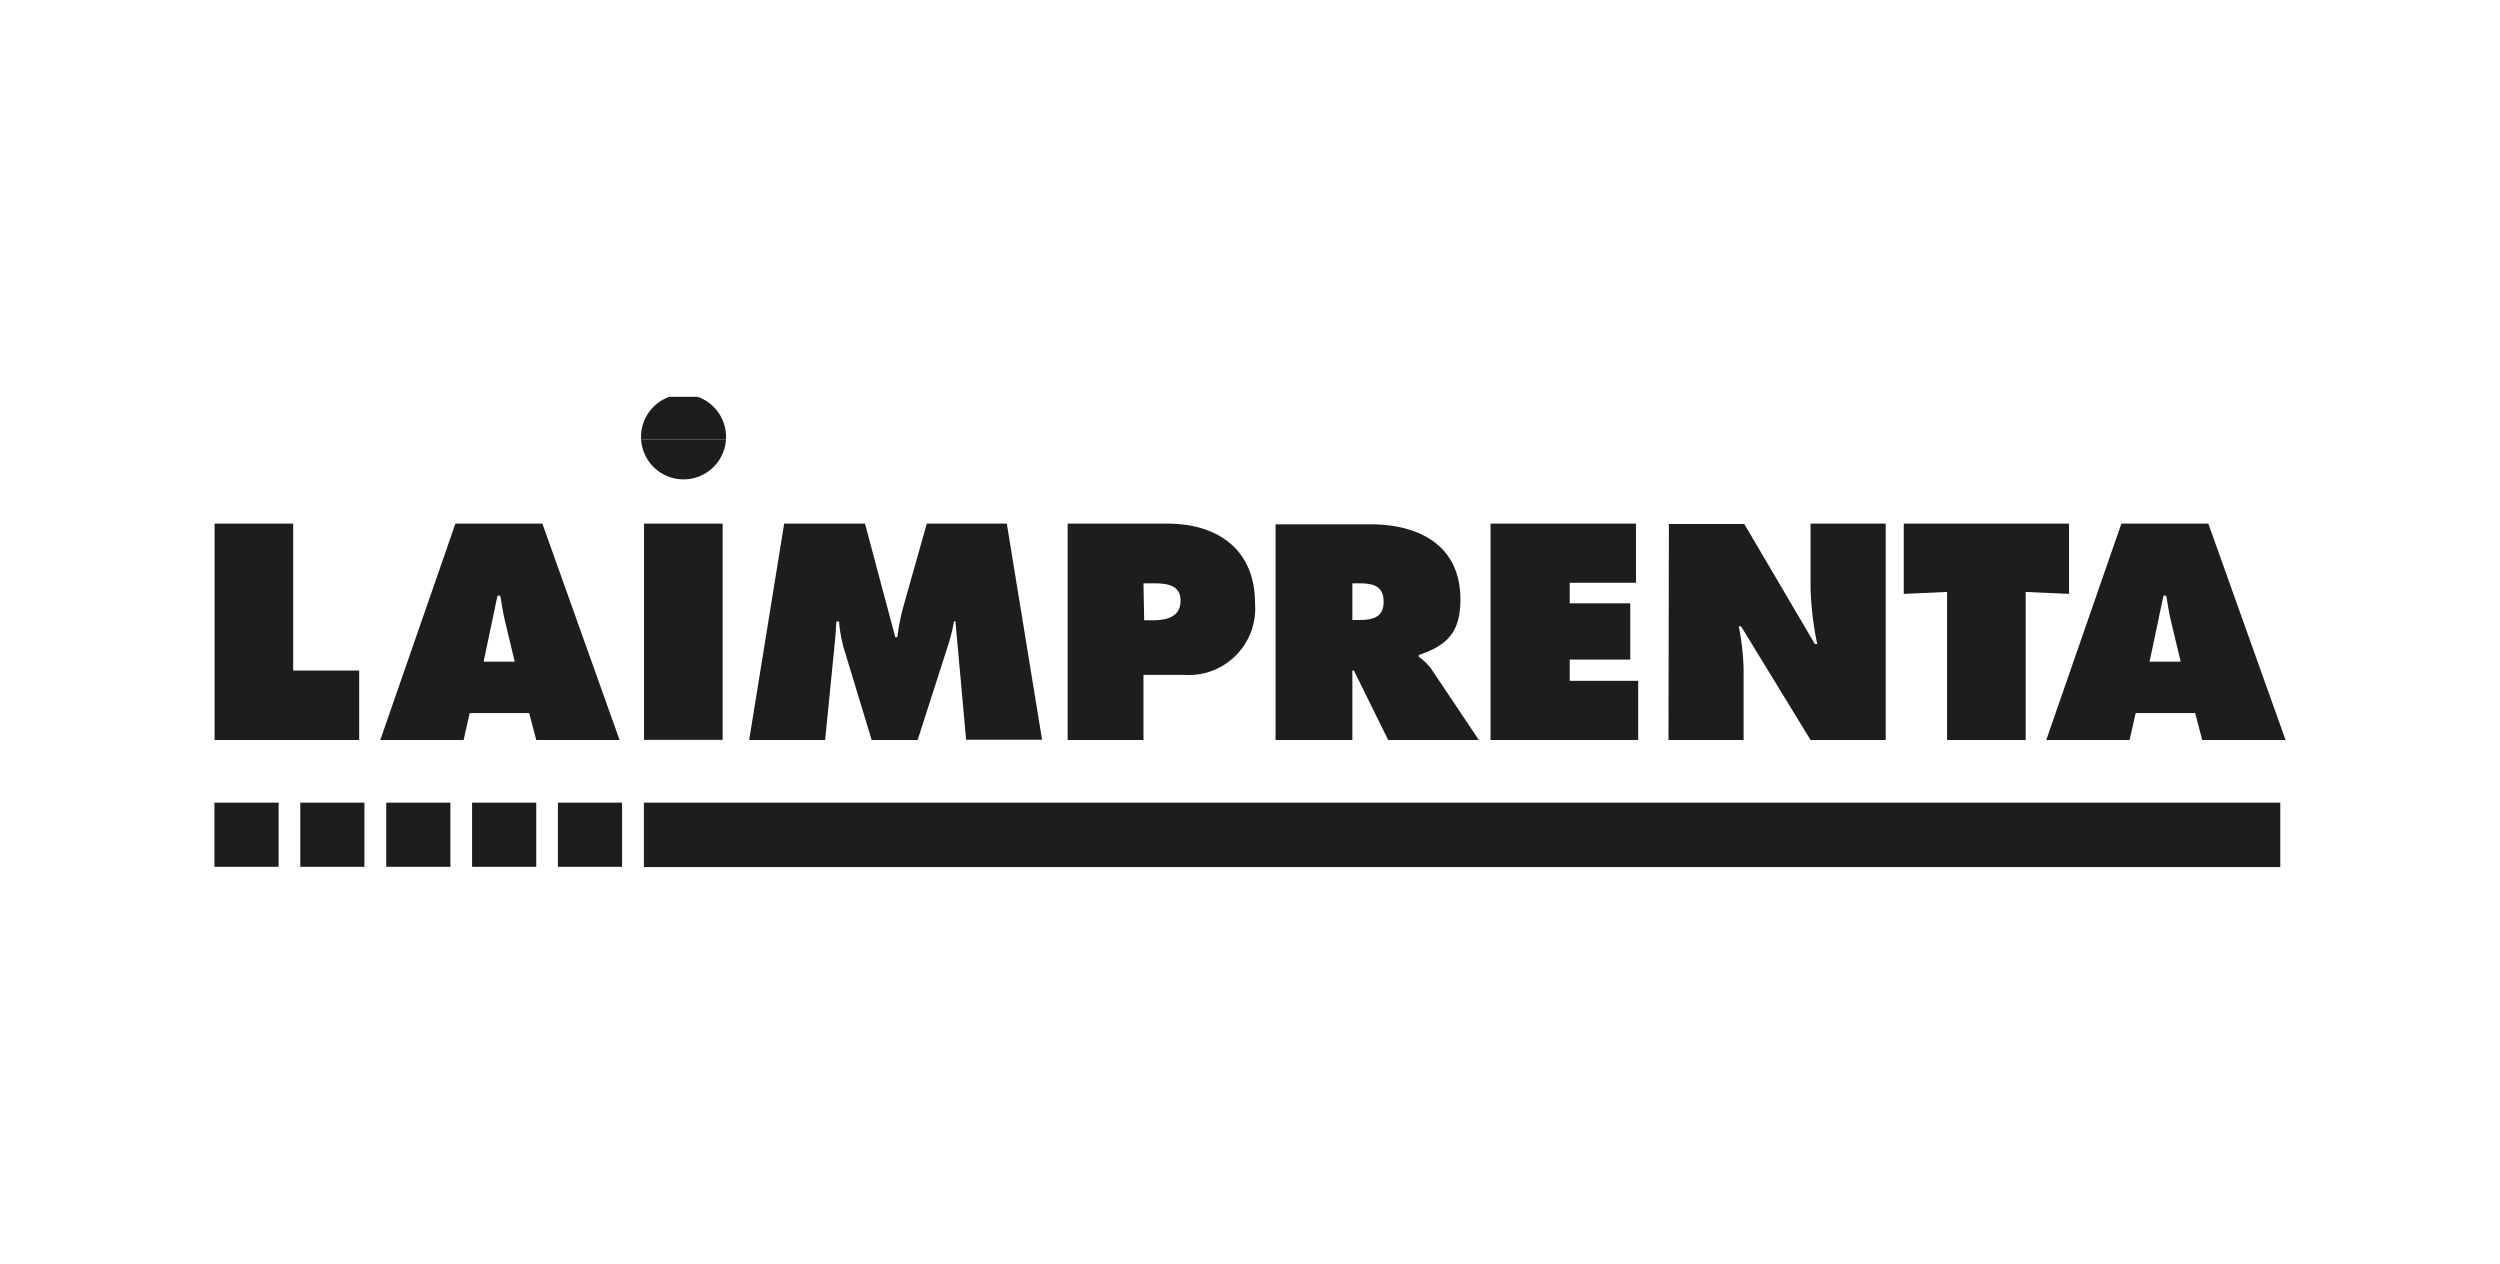
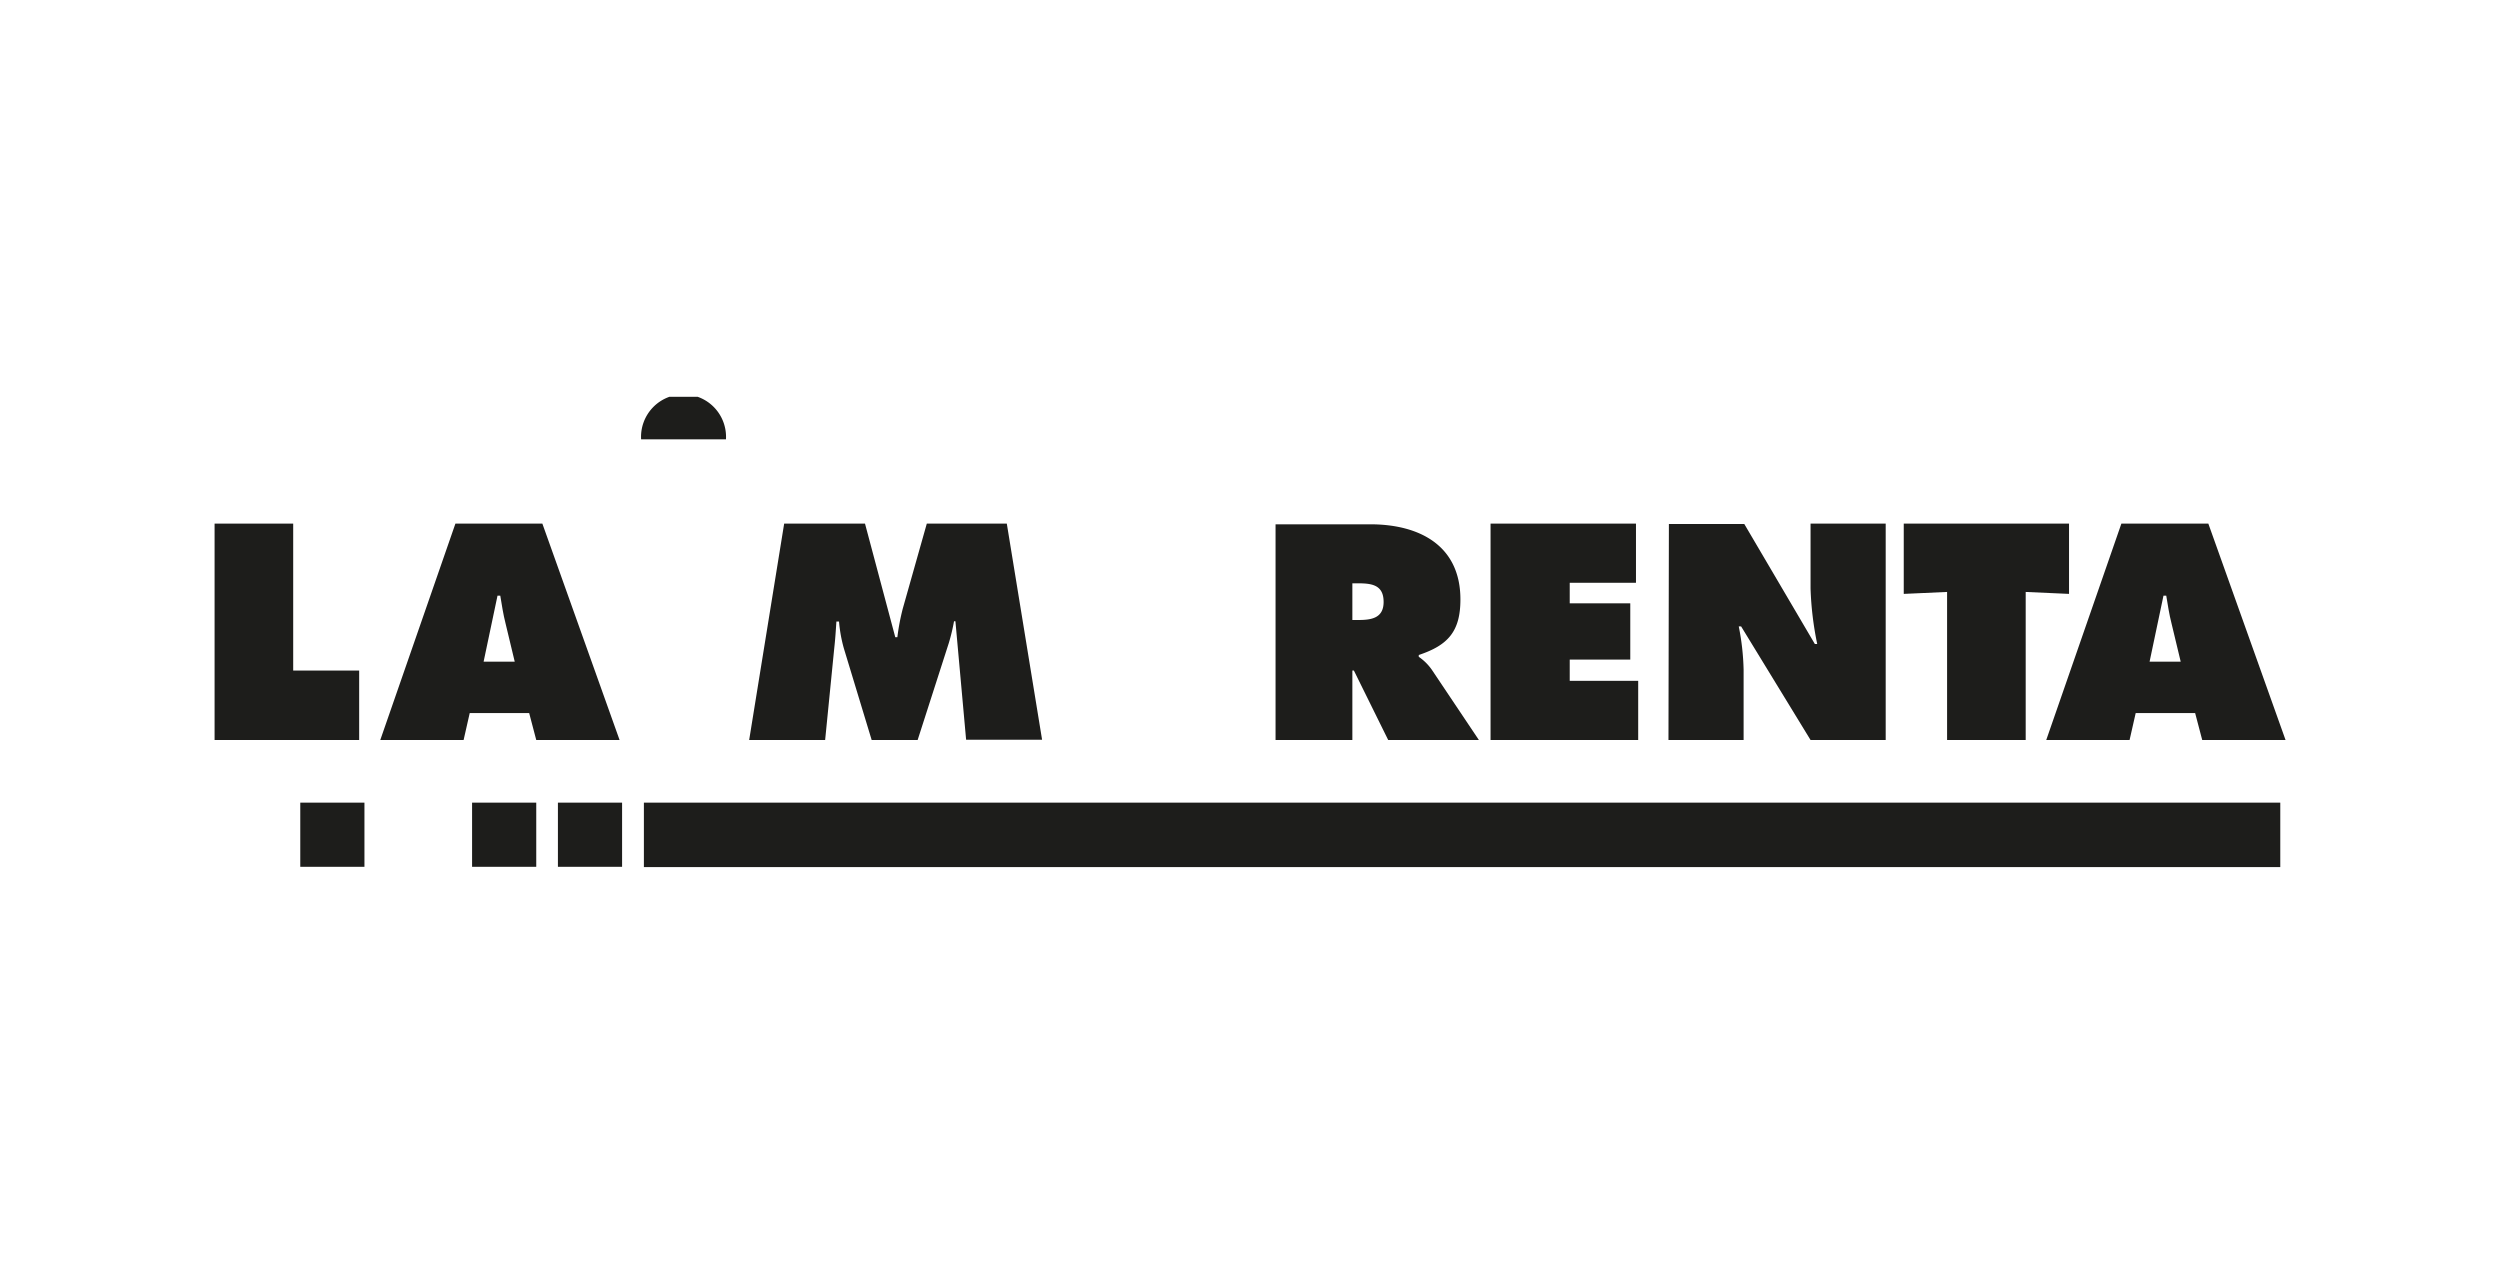
<svg xmlns="http://www.w3.org/2000/svg" id="COLLABORATING" viewBox="0 0 180 91">
  <defs>
    <style>.cls-1{fill:none;}.cls-2{clip-path:url(#clip-path);}.cls-3{fill:#1d1d1b;}</style>
    <clipPath id="clip-path">
      <rect class="cls-1" x="15.44" y="28.57" width="149.11" height="33.86" />
    </clipPath>
  </defs>
  <title>la-imprentaMesa de trabajo 1</title>
  <g id="La_imprenta" data-name="La imprenta">
    <g class="cls-2">
      <path class="cls-3" d="M46.16,31.63a3.06,3.06,0,1,1,6.11,0Z" />
-       <path class="cls-3" d="M52.27,31.63a3.06,3.06,0,0,1-6.11,0Z" />
    </g>
    <polygon class="cls-3" points="15.45 37.7 15.45 53.28 25.86 53.28 25.86 48.28 21.11 48.28 21.11 37.7 15.45 37.7" />
    <g class="cls-2">
      <path class="cls-3" d="M33.82,51.34H38.1l.51,1.94h6L39.05,37.7H32.79L27.38,53.28h6Zm1-3.7,1-4.75h.2c.11.66.21,1.34.38,2l.66,2.75Z" />
    </g>
-     <rect class="cls-3" x="46.37" y="37.7" width="5.66" height="15.57" />
    <g class="cls-2">
      <path class="cls-3" d="M53.94,53.28h5.47l.66-6.65c.07-.62.11-1.26.15-1.88h.19a10.15,10.15,0,0,0,.35,1.94l2,6.59h3.31l2.25-7a14,14,0,0,0,.37-1.55h.1l.77,8.53h5.47L72.49,37.7H66.73L65,43.82a15.92,15.92,0,0,0-.39,2.06h-.15L62.28,37.7H56.46Z" />
-       <path class="cls-3" d="M76.87,53.28h5.46V48.59h2.89a4.79,4.79,0,0,0,5.14-5.17c0-3.86-2.69-5.72-6.32-5.72H76.87ZM82.33,42h.53C83.79,42,85,42,85,43.24s-1.08,1.42-2.07,1.42h-.55Z" />
      <path class="cls-3" d="M91.84,53.28h5.53v-5h.11l2.47,5h6.53l-3.39-5.06a3.71,3.71,0,0,0-.94-.93v-.13c2.1-.7,3-1.69,3-4,0-3.92-3-5.41-6.49-5.41H91.84ZM97.37,42h.44c1,0,1.81.14,1.81,1.34s-.93,1.3-1.85,1.3h-.4Z" />
    </g>
    <polygon class="cls-3" points="107.32 53.28 117.95 53.28 117.95 49.02 113.02 49.02 113.02 47.49 117.38 47.49 117.38 43.44 113.02 43.44 113.02 41.96 117.79 41.96 117.79 37.7 107.32 37.7 107.32 53.28" />
    <g class="cls-2">
      <path class="cls-3" d="M120.13,53.28h5.41V48.22a17.75,17.75,0,0,0-.35-3.12h.17l5,8.18h5.41V37.7h-5.41v4.67a23.14,23.14,0,0,0,.48,4h-.17l-5.08-8.64h-5.43Z" />
    </g>
    <polygon class="cls-3" points="137.07 42.76 140.19 42.62 140.19 53.28 145.85 53.28 145.85 42.62 148.97 42.76 148.97 37.7 137.07 37.7 137.07 42.76" />
    <g class="cls-2">
      <path class="cls-3" d="M153.77,51.34h4.28l.51,1.94h6L159,37.7h-6.26l-5.41,15.58h6Zm1-3.7,1-4.75h.2c.11.66.21,1.34.38,2l.66,2.75Z" />
    </g>
    <rect class="cls-3" x="46.36" y="57.79" width="117.82" height="4.64" />
-     <rect class="cls-3" x="27.81" y="57.79" width="4.62" height="4.62" />
    <rect class="cls-3" x="21.62" y="57.79" width="4.62" height="4.62" />
-     <rect class="cls-3" x="15.44" y="57.79" width="4.62" height="4.62" />
    <rect class="cls-3" x="40.17" y="57.79" width="4.62" height="4.62" />
    <rect class="cls-3" x="33.99" y="57.79" width="4.62" height="4.62" />
  </g>
</svg>